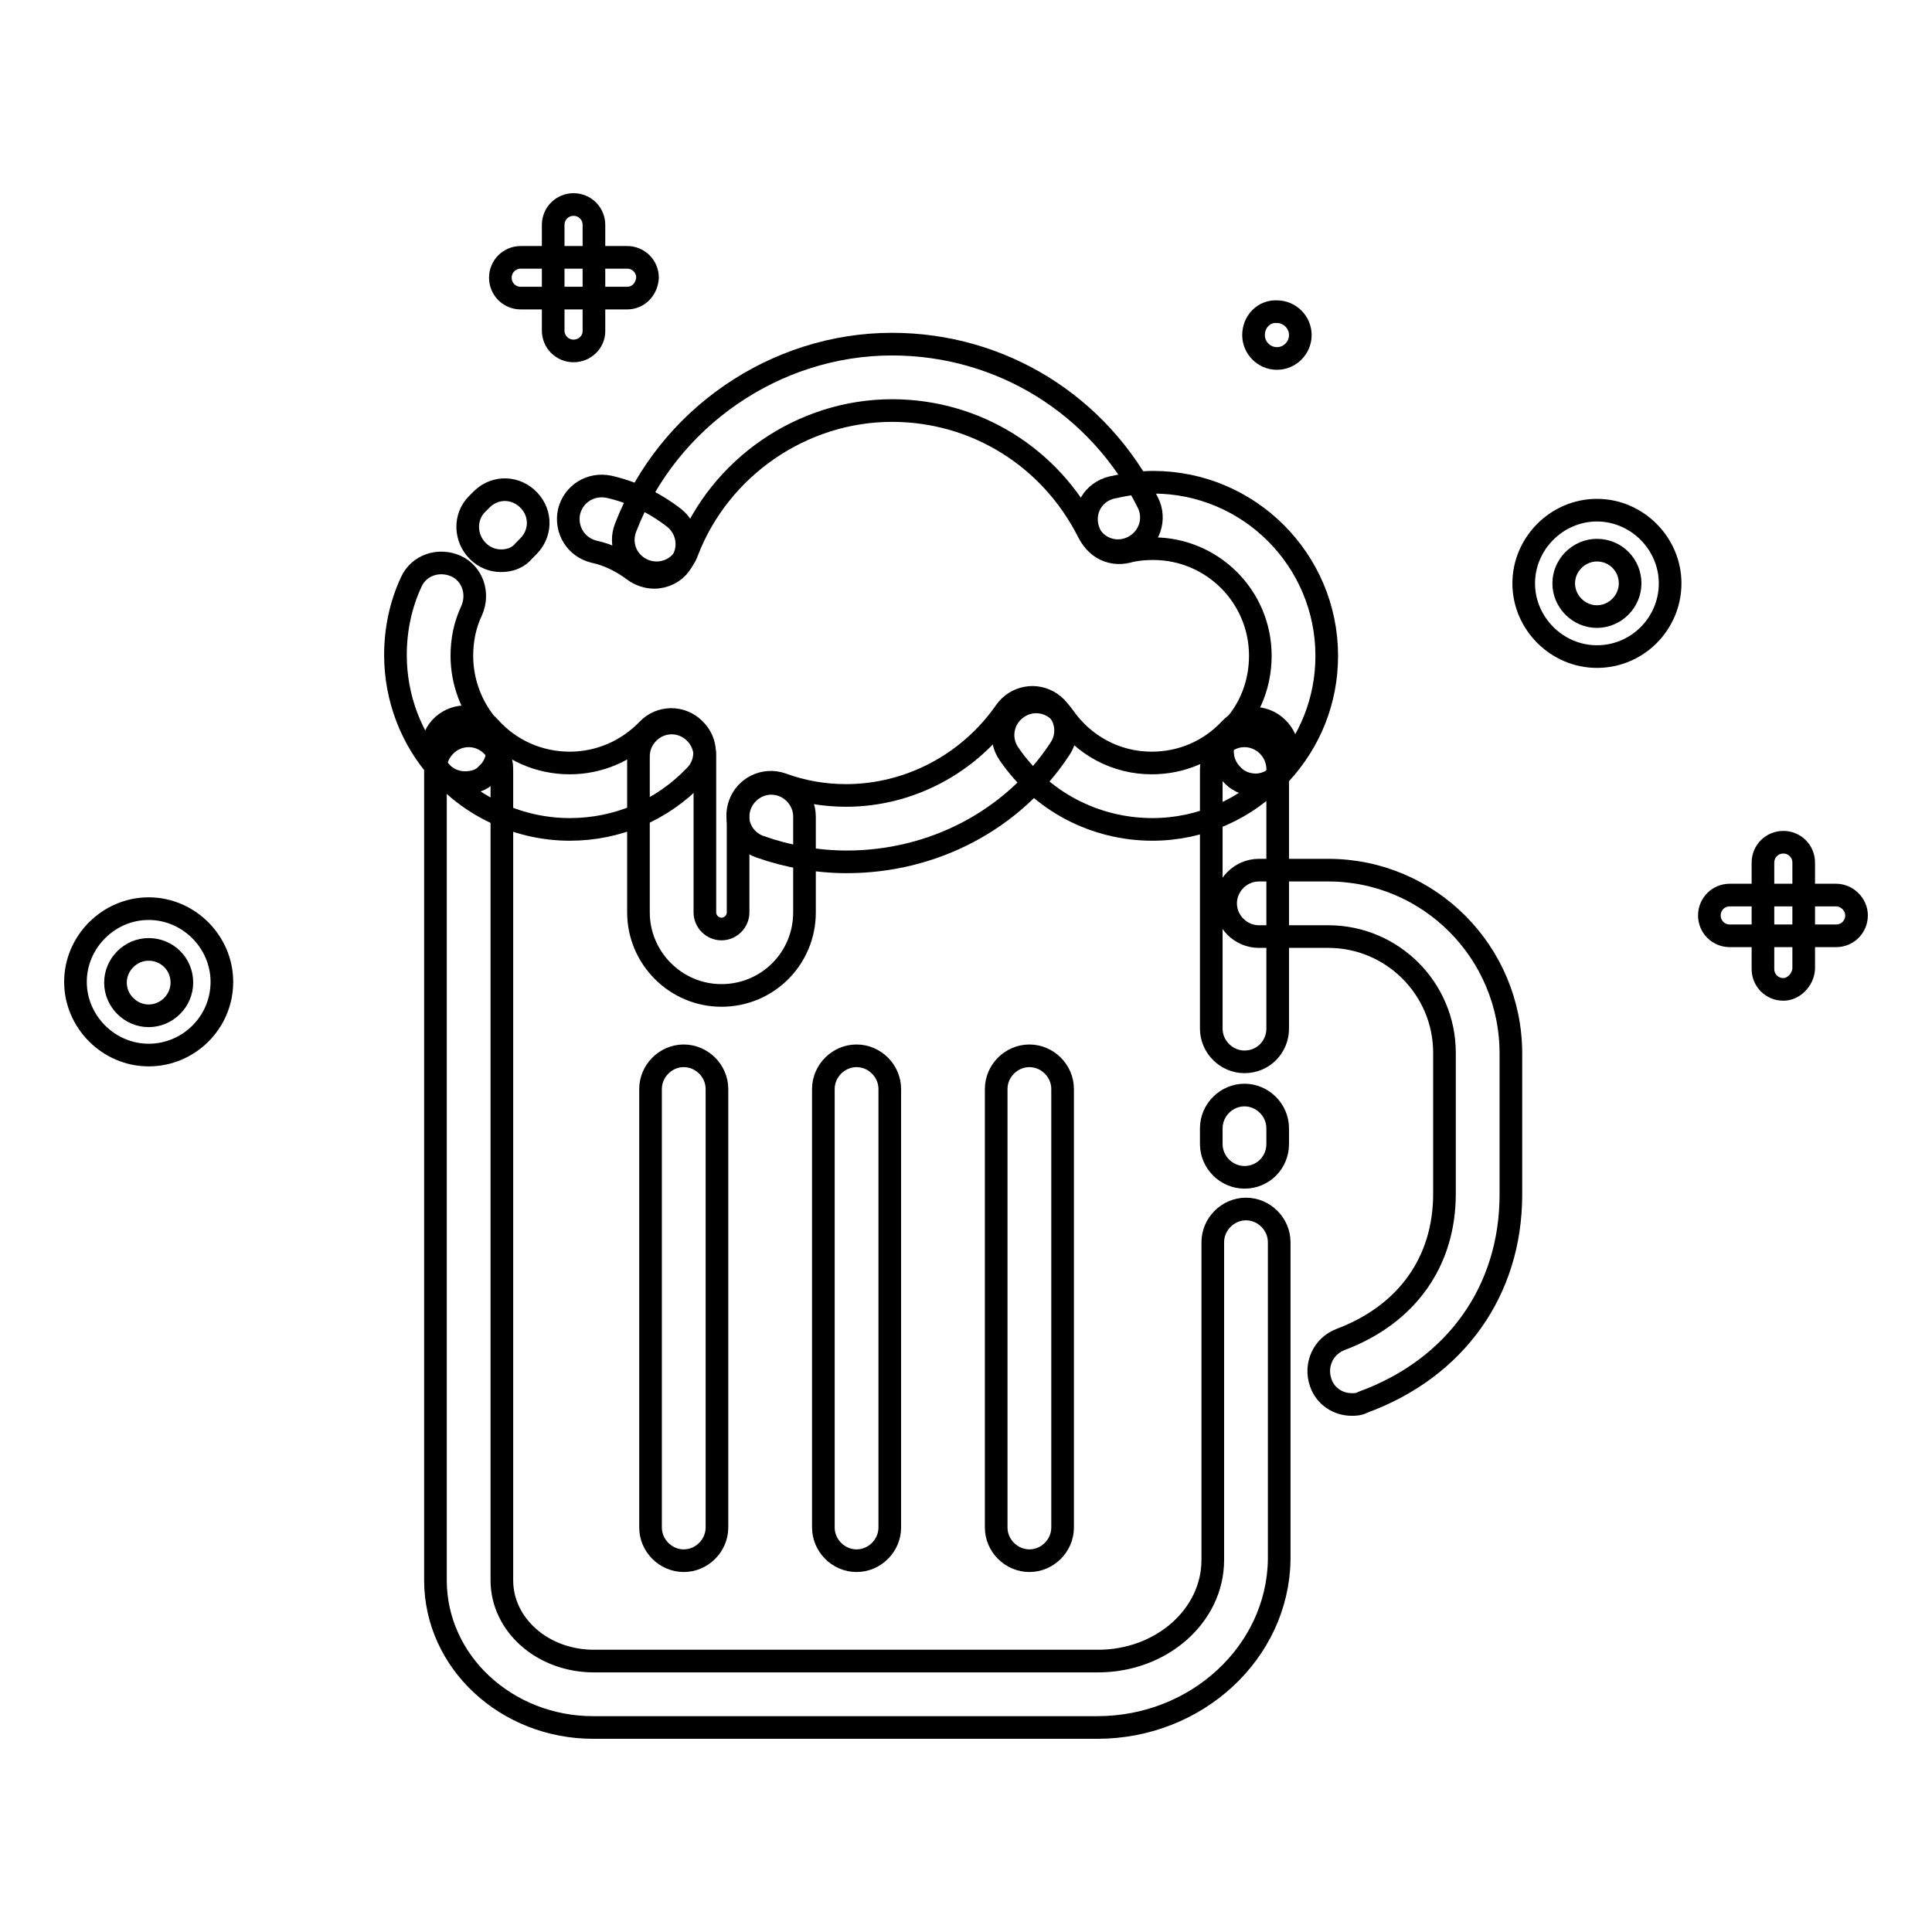
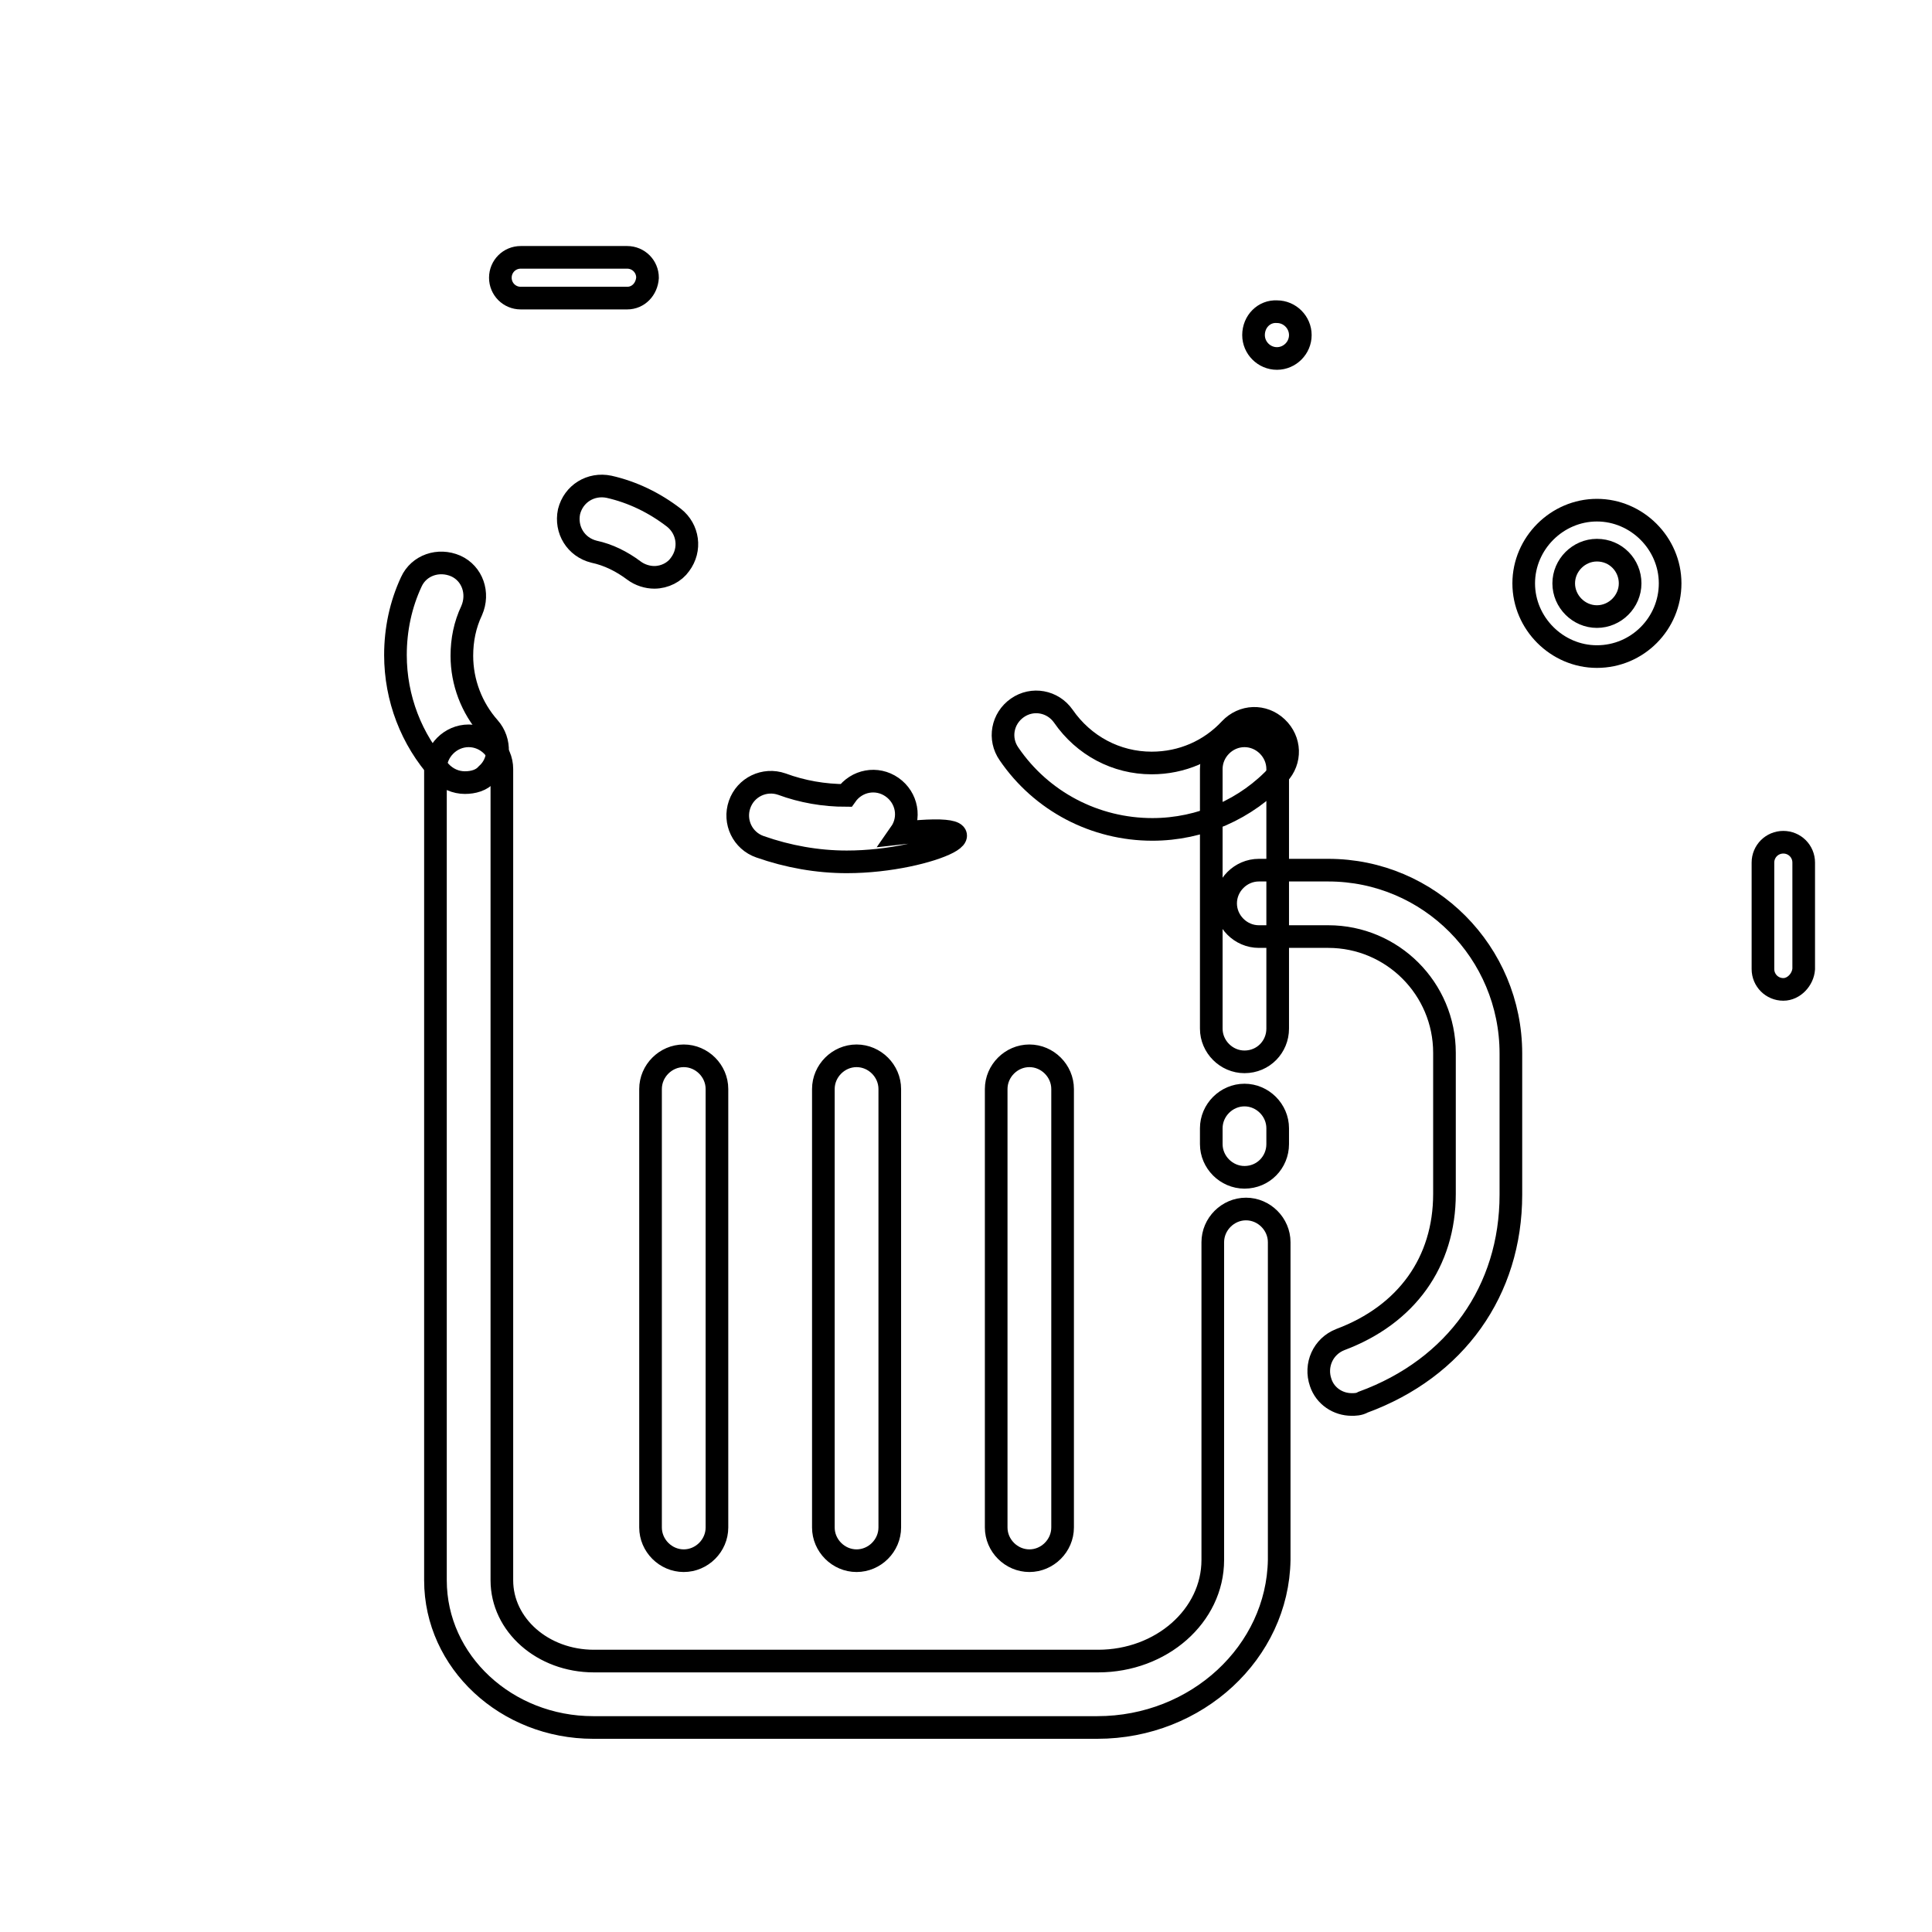
<svg xmlns="http://www.w3.org/2000/svg" version="1.1" x="0px" y="0px" viewBox="0 0 256 256" enable-background="new 0 0 256 256" xml:space="preserve">
  <g>
-     <path stroke-width="3" fill-opacity="0" stroke="#000000" d="M243.3,124h-14.1c-1.5,0-2.7-1.2-2.7-2.7c0-1.5,1.2-2.7,2.7-2.7h14.1c1.4,0,2.7,1.2,2.7,2.7 C246,122.8,244.8,124,243.3,124z" />
    <path stroke-width="3" fill-opacity="0" stroke="#000000" d="M236.3,131.1c-1.5,0-2.7-1.2-2.7-2.7v-14.1c0-1.5,1.2-2.7,2.7-2.7c1.5,0,2.7,1.2,2.7,2.7v14.1 C238.9,129.8,237.7,131.1,236.3,131.1z M211.6,87c-5.3,0-9.7-4.4-9.7-9.7s4.4-9.7,9.7-9.7s9.7,4.4,9.7,9.7S217,87,211.6,87z  M211.6,72.9c-2.4,0-4.4,2-4.4,4.4c0,2.4,2,4.4,4.4,4.4c2.4,0,4.4-2,4.4-4.4C216,74.9,214.1,72.9,211.6,72.9z M83.1,39.5H69 c-1.5,0-2.7-1.2-2.7-2.7c0-1.5,1.2-2.7,2.7-2.7h14.1c1.5,0,2.7,1.2,2.7,2.7C85.7,38.3,84.6,39.5,83.1,39.5z" />
-     <path stroke-width="3" fill-opacity="0" stroke="#000000" d="M76,46.5c-1.5,0-2.7-1.2-2.7-2.7V29.8c0-1.5,1.2-2.7,2.7-2.7c1.5,0,2.7,1.2,2.7,2.7v14.1 C78.7,45.3,77.5,46.5,76,46.5z M19.7,139.8c-5.3,0-9.7-4.4-9.7-9.7c0-5.3,4.4-9.7,9.7-9.7s9.7,4.4,9.7,9.7 C29.4,135.5,25,139.8,19.7,139.8z M19.7,125.8c-2.4,0-4.4,2-4.4,4.4c0,2.4,2,4.4,4.4,4.4s4.4-2,4.4-4.4 C24.1,127.7,22.1,125.8,19.7,125.8z" />
    <path stroke-width="3" fill-opacity="0" stroke="#000000" d="M166.1,44.4c0,1.7,1.4,3.1,3.1,3.1c1.7,0,3.1-1.4,3.1-3.1l0,0c0-1.7-1.4-3.1-3.1-3.1 C167.5,41.2,166.1,42.6,166.1,44.4L166.1,44.4z" />
    <path stroke-width="3" fill-opacity="0" stroke="#000000" d="M164.9,156c-2.4,0-4.4-2-4.4-4.4v-2.1c0-2.4,2-4.4,4.4-4.4c2.4,0,4.4,2,4.4,4.4v2.1 C169.3,154,167.4,156,164.9,156z M164.9,140.7c-2.4,0-4.4-2-4.4-4.4v-34.4c0-2.4,2-4.4,4.4-4.4c2.4,0,4.4,2,4.4,4.4v34.4 C169.3,138.7,167.4,140.7,164.9,140.7z M90.6,206.8c-2.4,0-4.4-2-4.4-4.4v-58.1c0-2.4,2-4.4,4.4-4.4s4.4,2,4.4,4.4v58.1 C95,204.8,93,206.8,90.6,206.8z M113.5,206.8c-2.4,0-4.4-2-4.4-4.4v-58.1c0-2.4,2-4.4,4.4-4.4c2.4,0,4.4,2,4.4,4.4v58.1 C117.9,204.8,115.9,206.8,113.5,206.8z M136.4,206.8c-2.4,0-4.4-2-4.4-4.4v-58.1c0-2.4,2-4.4,4.4-4.4s4.4,2,4.4,4.4v58.1 C140.8,204.8,138.8,206.8,136.4,206.8z" />
    <path stroke-width="3" fill-opacity="0" stroke="#000000" d="M145.4,228.9H78.6c-11.5,0-20.9-8.7-20.9-19.5V101.9c0-2.4,2-4.4,4.4-4.4c2.4,0,4.4,2,4.4,4.4v107.5 c0,5.9,5.4,10.7,12.2,10.7h66.8c8.4,0,15.2-6,15.2-13.4v-42.1c0-2.4,2-4.4,4.4-4.4s4.4,2,4.4,4.4v42.1 C169.3,218.9,158.6,228.9,145.4,228.9L145.4,228.9z" />
    <path stroke-width="3" fill-opacity="0" stroke="#000000" d="M179.1,186.1c-1.8,0-3.5-1.1-4.1-2.9c-0.8-2.3,0.3-4.8,2.6-5.7c8.8-3.3,13.8-10.3,13.8-19.3v-18.7 c0-8.5-6.9-15.4-15.4-15.4h-9.2c-2.4,0-4.4-2-4.4-4.4s2-4.4,4.4-4.4h9.2c13.4,0,24.2,10.9,24.2,24.3v18.7c0,12.7-7.3,23-19.6,27.5 C180.1,186.1,179.5,186.1,179.1,186.1L179.1,186.1z" />
    <path stroke-width="3" fill-opacity="0" stroke="#000000" d="M61.6,103.7c-1.2,0-2.4-0.5-3.3-1.5c-3.8-4.2-5.9-9.7-5.9-15.4c0-3.4,0.7-6.7,2.1-9.7 c1-2.2,3.6-3.1,5.9-2.1c2.2,1,3.1,3.6,2.1,5.9c-0.9,1.9-1.3,3.9-1.3,6c0,3.5,1.3,6.9,3.6,9.5c1.6,1.8,1.5,4.6-0.3,6.2 C63.8,103.4,62.7,103.7,61.6,103.7z M86.7,76.5c-0.9,0-1.9-0.3-2.7-0.9c-1.6-1.2-3.4-2.1-5.3-2.5c-2.4-0.6-3.8-2.9-3.3-5.3 c0.6-2.4,2.9-3.8,5.3-3.3c3.1,0.7,6,2.1,8.6,4.1c1.9,1.5,2.3,4.2,0.8,6.2C89.4,75.8,88.1,76.5,86.7,76.5z" />
-     <path stroke-width="3" fill-opacity="0" stroke="#000000" d="M87,75.9c-0.5,0-1.1-0.1-1.6-0.3c-2.3-0.9-3.4-3.4-2.5-5.7c5.6-14.5,19.8-24.3,35.3-24.3 c14.4,0,27.4,8,33.9,21c1.1,2.2,0.2,4.8-2,5.9c-2.2,1.1-4.8,0.2-5.9-2c-5-9.9-14.9-16.1-26-16.1c-11.9,0-22.8,7.5-27.1,18.6 C90.5,74.8,88.8,75.9,87,75.9L87,75.9z M66.4,74.3c-1.1,0-2.2-0.4-3.1-1.3c-1.7-1.7-1.8-4.5-0.1-6.2l0.7-0.7 c1.8-1.7,4.5-1.6,6.2,0.2c1.7,1.8,1.6,4.5-0.2,6.2c-0.1,0.1-0.3,0.3-0.4,0.4C68.7,73.9,67.6,74.3,66.4,74.3z M75.5,109.9 c-6.5,0-12.8-2.8-17.1-7.6c-1.6-1.8-1.5-4.6,0.3-6.2c1.8-1.6,4.6-1.5,6.2,0.3c2.7,3,6.5,4.7,10.6,4.7c3.9,0,7.6-1.6,10.3-4.4 c1.7-1.8,4.5-1.8,6.2-0.1c1.8,1.7,1.8,4.5,0.1,6.2C87.7,107.4,81.8,109.9,75.5,109.9z" />
-     <path stroke-width="3" fill-opacity="0" stroke="#000000" d="M95.6,131.9c-6.1,0-11-5-11-11v-20.7c0-2.4,2-4.4,4.4-4.4c2.4,0,4.4,2,4.4,4.4v20.7c0,1.2,1,2.2,2.2,2.2 c1.2,0,2.2-1,2.2-2.2v-12.7c0-2.4,2-4.4,4.4-4.4c2.4,0,4.4,2,4.4,4.4v12.7C106.6,127,101.7,131.9,95.6,131.9L95.6,131.9z  M166.4,104c-1.1,0-2.2-0.4-3-1.2c-1.8-1.7-1.9-4.4-0.2-6.2c2.5-2.6,3.8-6.1,3.8-9.7c0-7.9-6.4-14.2-14.2-14.2 c-1.1,0-2.3,0.1-3.4,0.4c-2.4,0.6-4.7-0.8-5.3-3.2c-0.6-2.4,0.8-4.7,3.2-5.3c1.8-0.4,3.7-0.7,5.5-0.7c12.7,0,23,10.3,23,23 c0,5.9-2.2,11.4-6.2,15.7C168.7,103.5,167.5,104,166.4,104L166.4,104z" />
    <path stroke-width="3" fill-opacity="0" stroke="#000000" d="M152.7,109.9c-7.6,0-14.7-3.7-19-10c-1.4-2-0.9-4.7,1.1-6.1c2-1.4,4.7-0.9,6.1,1.1c2.7,3.9,7,6.2,11.7,6.2 c4,0,7.7-1.6,10.4-4.5c1.7-1.8,4.4-1.9,6.2-0.2c1.8,1.7,1.9,4.4,0.2,6.2C165.2,107.2,159.1,109.9,152.7,109.9z" />
-     <path stroke-width="3" fill-opacity="0" stroke="#000000" d="M112.2,114.2c-3.9,0-7.8-0.7-11.5-2c-2.3-0.8-3.5-3.3-2.7-5.6c0.8-2.3,3.3-3.5,5.6-2.7 c2.7,1,5.6,1.5,8.5,1.5c8.4,0,16.3-4.2,21.1-11.1c1.4-2,4.1-2.5,6.1-1.1c2,1.4,2.5,4.1,1.1,6.1 C134.2,108.7,123.6,114.2,112.2,114.2L112.2,114.2z" />
+     <path stroke-width="3" fill-opacity="0" stroke="#000000" d="M112.2,114.2c-3.9,0-7.8-0.7-11.5-2c-2.3-0.8-3.5-3.3-2.7-5.6c0.8-2.3,3.3-3.5,5.6-2.7 c2.7,1,5.6,1.5,8.5,1.5c1.4-2,4.1-2.5,6.1-1.1c2,1.4,2.5,4.1,1.1,6.1 C134.2,108.7,123.6,114.2,112.2,114.2L112.2,114.2z" />
  </g>
</svg>